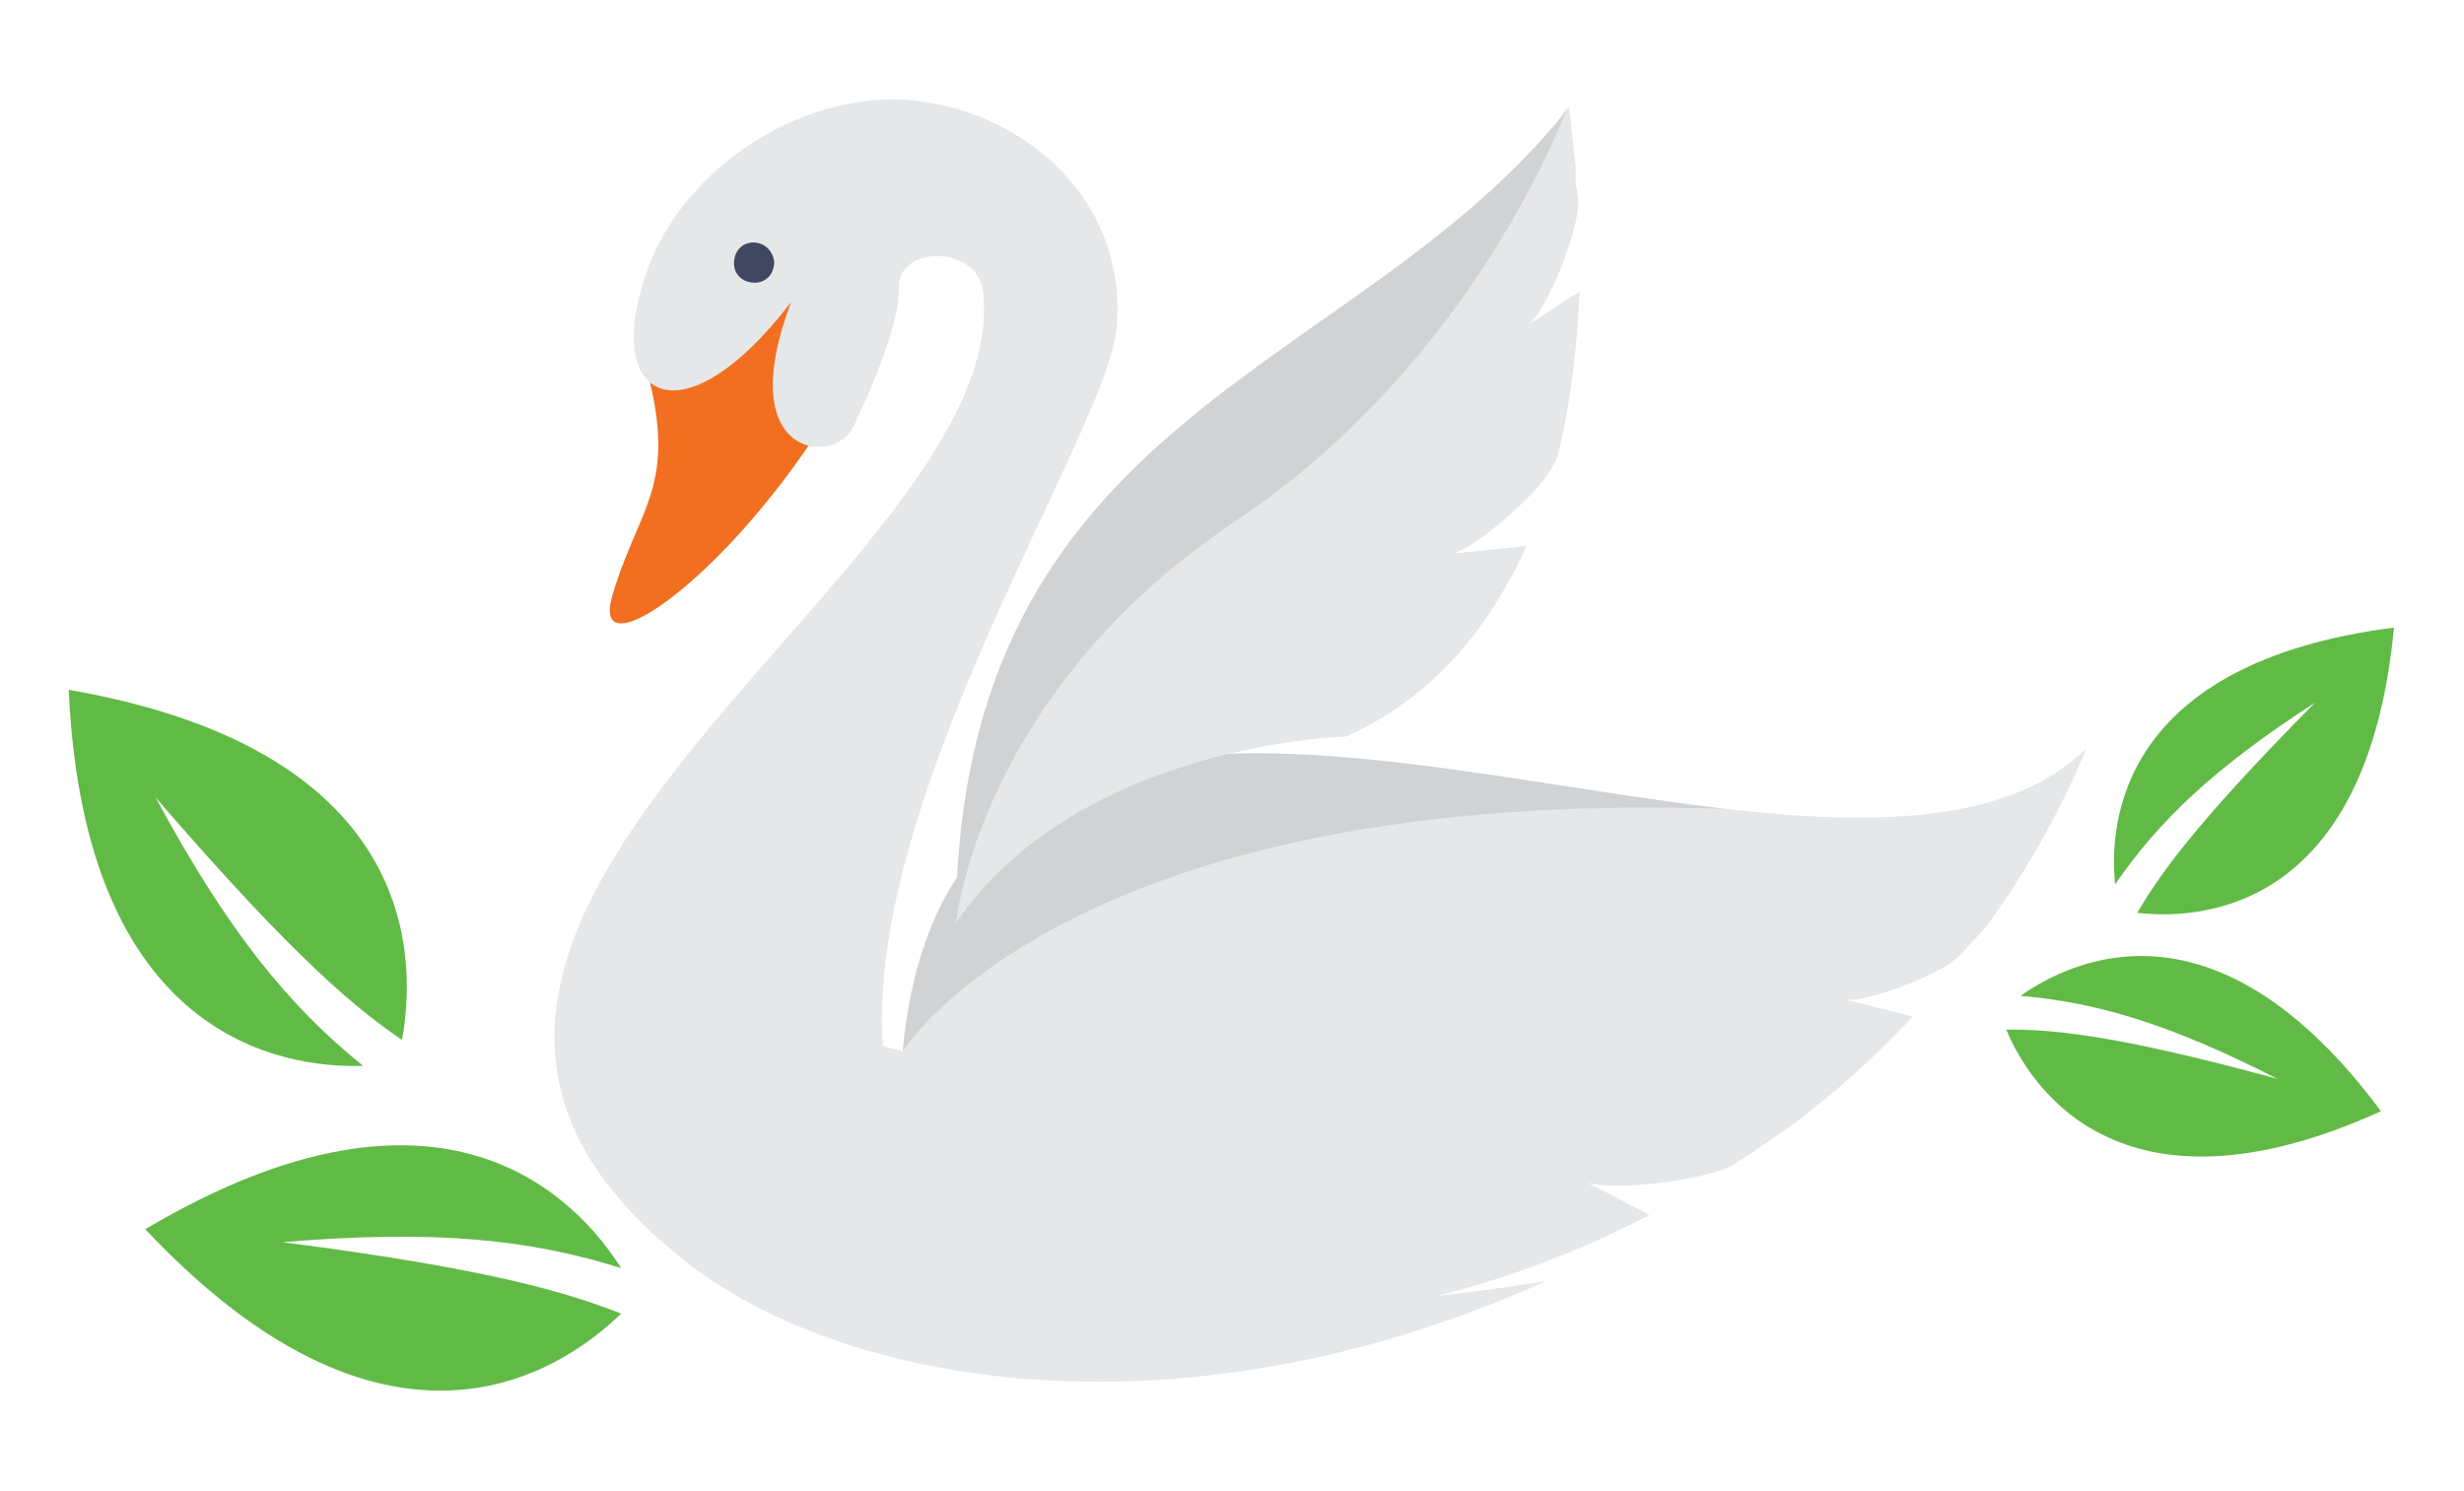
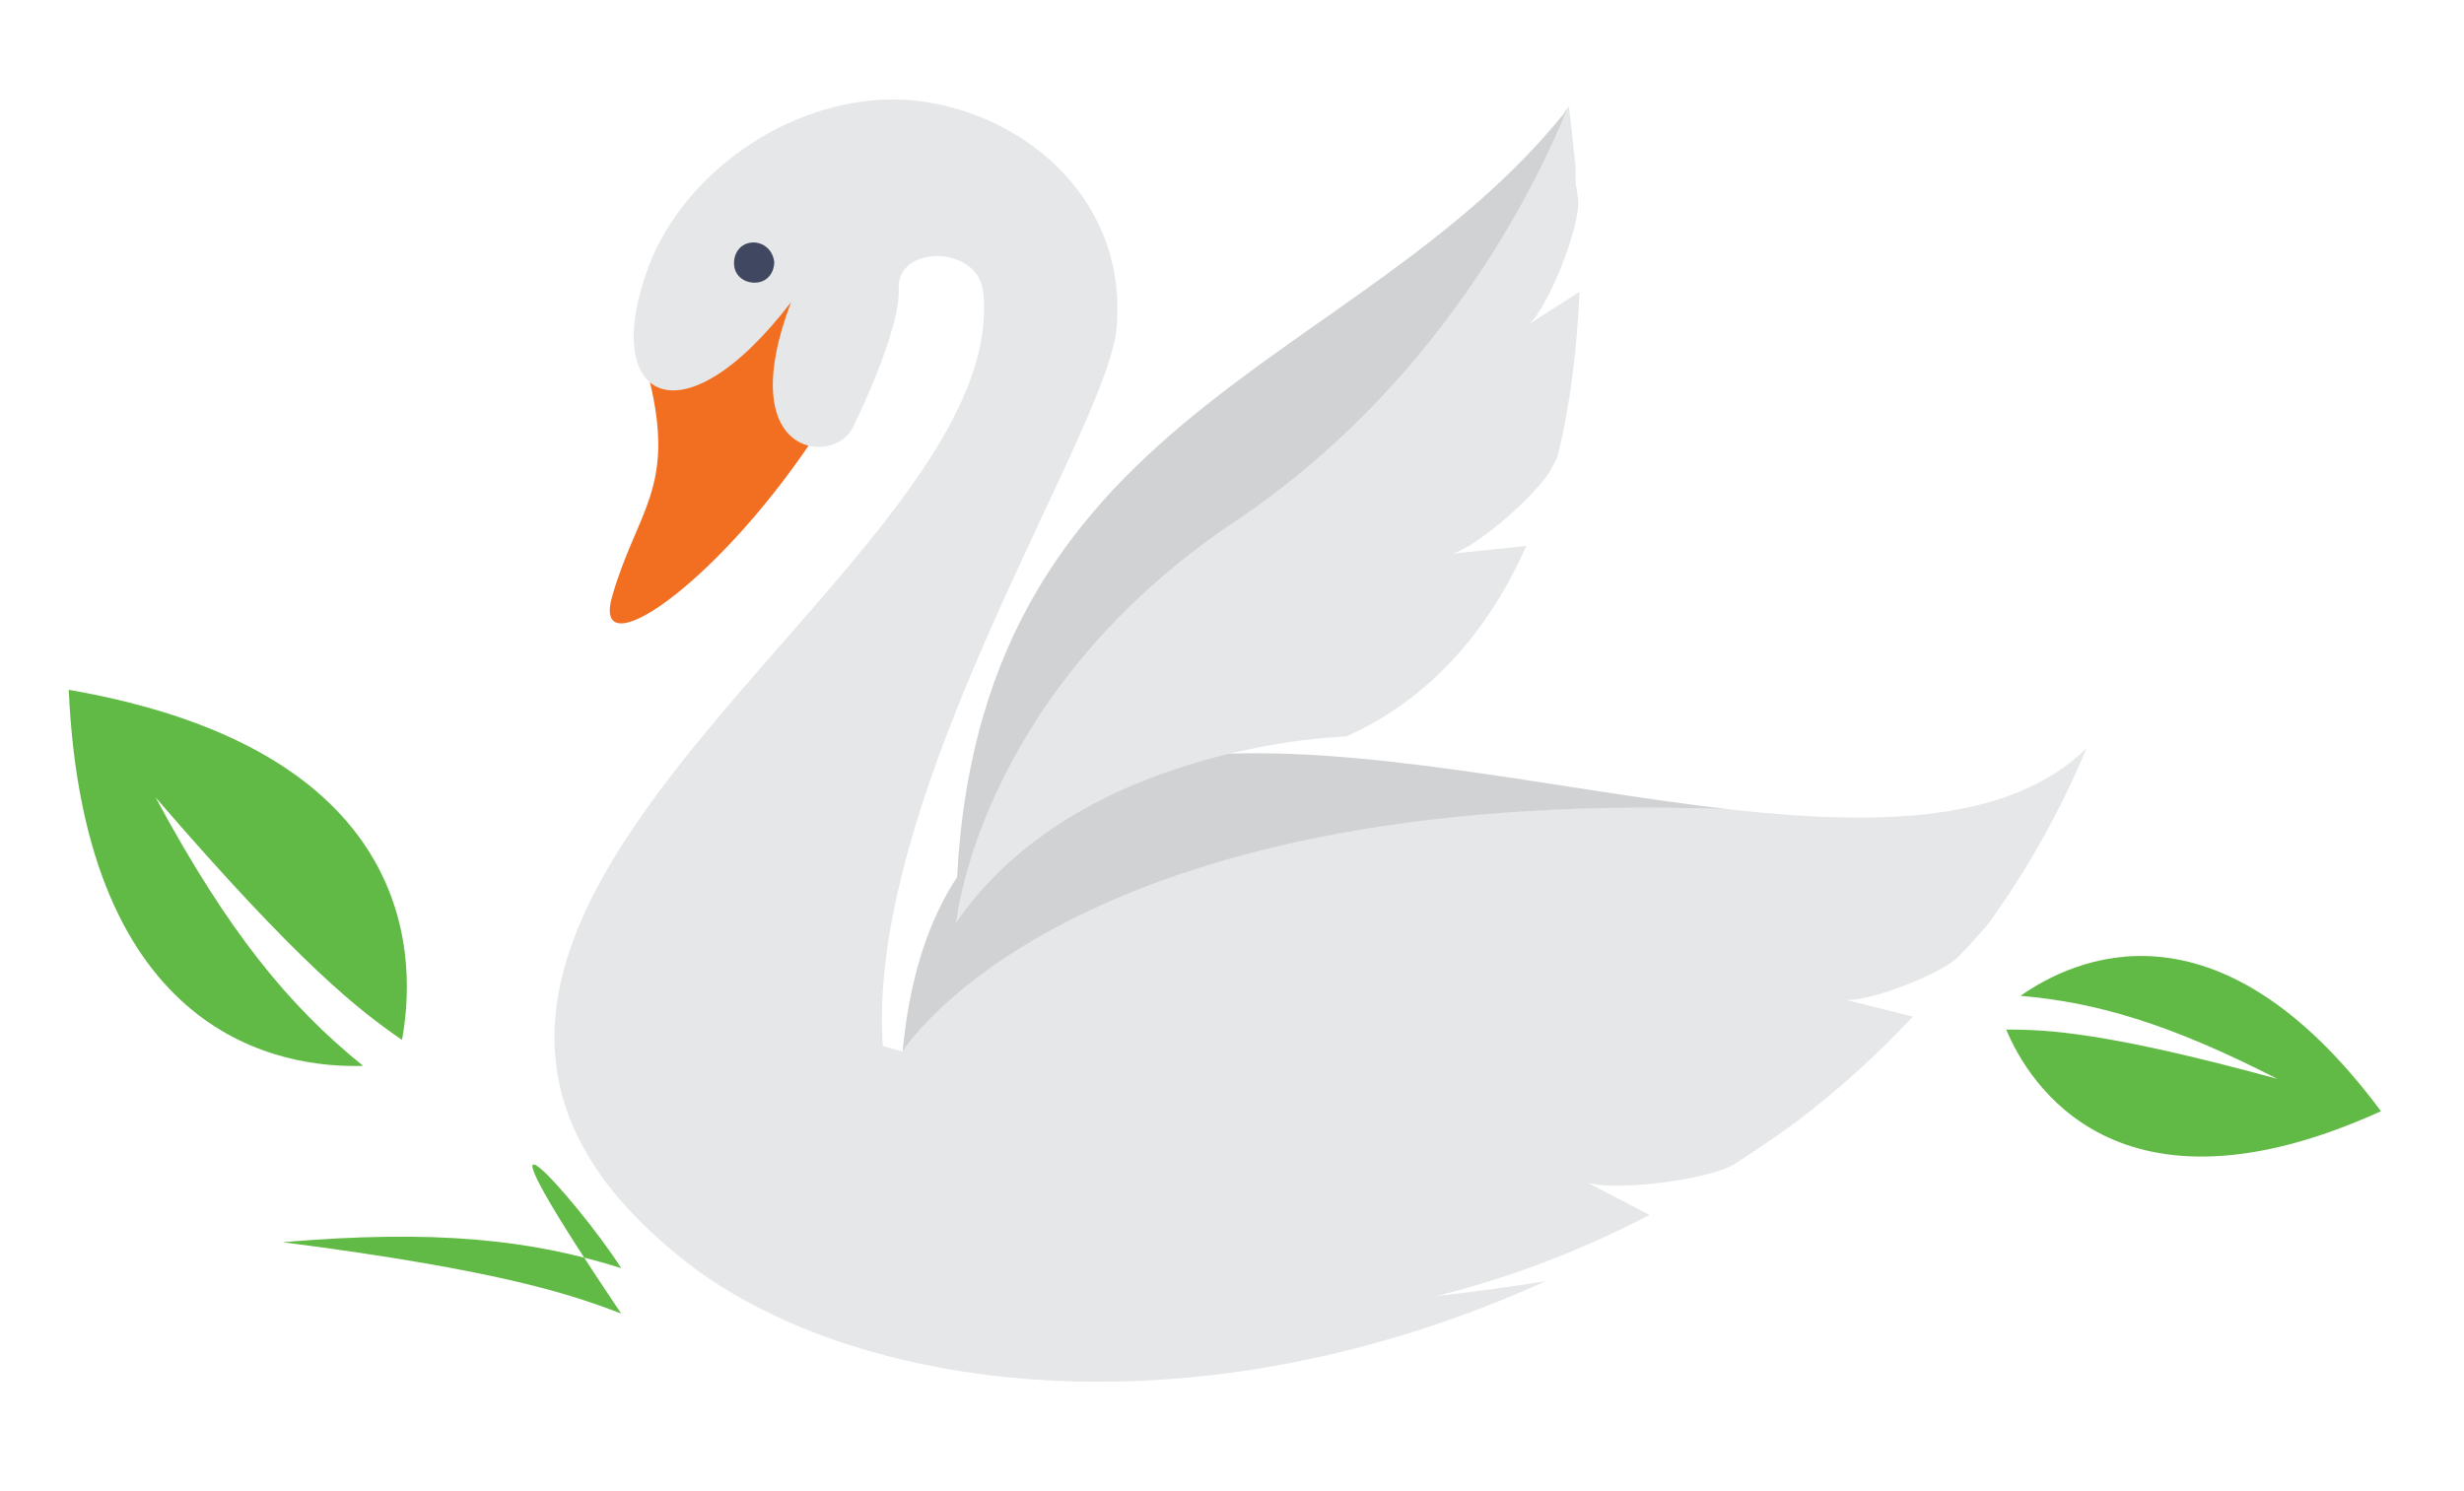
<svg xmlns="http://www.w3.org/2000/svg" version="1.1" id="Layer_1" x="0px" y="0px" viewBox="0 0 190 115" style="enable-background:new 0 0 190 115;" xml:space="preserve">
  <style type="text/css">
	.st0{fill-rule:evenodd;clip-rule:evenodd;fill:#F26F21;}
	.st1{fill-rule:evenodd;clip-rule:evenodd;fill:#E6E7E8;}
	.st2{fill-rule:evenodd;clip-rule:evenodd;fill:#D0D2D3;}
	.st3{fill-rule:evenodd;clip-rule:evenodd;fill:#3F4860;}
	.st4{fill:#62BA46;}
</style>
  <g>
    <g>
      <g>
        <path class="st0" d="M62.6,34c-7.6,11.3-17,17.6-15.4,12c1.9-6.6,4.9-8.3,2.9-16.6c0,0,7.5-3.3,11.1-6.9     C61.3,22.5,58.9,32.4,62.6,34z" />
        <path class="st1" d="M119.2,98.8c-26.3,11.9-51.9,8.9-65.4-0.8c-35-26.1,24.6-53.6,22-75.6c-0.5-3.5-6.6-3.5-6.5-0.2     c0.2,3.3-3.6,10.9-3.6,10.9c-1.6,2.8-9.2,2.1-4.7-9.8c-8.5,11.1-14.8,7.5-11-2.7c2.8-7.5,11.4-13.4,19.9-12.9     c8.5,0.6,17.1,7.3,16.2,17.6C84.9,39.1,29.3,113.3,119.2,98.8z" />
        <g>
          <path class="st1" d="M160.9,57.7c-2.1,5-4.7,9.6-7.7,13.7c-0.8,0.9-1.7,1.9-2.2,2.4c-1.3,1.3-6.9,3.5-8.7,3.3l5.2,1.3      c-2.8,3-5.9,5.8-9.1,8.2c0,0,0,0,0,0c-1.5,1.1-3.6,2.5-4.7,3.2c-2,1.2-9.2,2.1-11.3,1.4l4.8,2.5C99.9,107.9,67.7,104,61.8,78.9      l7.8,2.2c0,0,12.6-20.6,63.6-18.7C144.7,63.7,155,63.5,160.9,57.7z" />
          <g>
            <path class="st2" d="M133.2,62.4c-51-1.8-63.6,18.7-63.6,18.7C72.7,48.2,106.4,59.3,133.2,62.4L133.2,62.4z" />
          </g>
        </g>
        <g>
          <path class="st1" d="M121,8.2c0,0,0,0.1,0,0.2c0.1,0.7,0.3,2.7,0.5,4.5c0,0.1,0,0.3,0,0.4c0,0.2,0,0.3,0,0.5l0,0      c0,0.3,0,0.6,0.1,0.8c0,0.3,0.1,0.7,0.1,0.9l0,0c0.1,2.1-2.3,8.2-3.8,9.5l3.9-2.5c-0.2,4.4-0.7,8.7-1.7,12.7l0,0      c-0.1,0.3-0.3,0.6-0.4,0.8c-0.9,1.9-5.8,6.2-7.7,6.7l5.7-0.6c-2.9,6.5-7.4,11.8-13.9,14.7c0,0-20.6,0.5-30.1,14.4c0,0,0,0,0-0.1      C73.8,70.2,76,53,95.3,40.1c15.3-10.3,22.8-25.2,25.4-31.6C120.9,8.4,120.9,8.3,121,8.2z" />
          <path class="st2" d="M120.8,8.5c-2.6,6.4-10.1,21.3-25.4,31.6C76,53,73.8,70.2,73.7,71.3C73.8,31.7,104.4,29.1,120.8,8.5z" />
        </g>
      </g>
      <path class="st3" d="M59.7,20.2c0,0.9-0.6,1.6-1.5,1.6c-0.9,0-1.6-0.6-1.6-1.5c0-0.9,0.6-1.6,1.5-1.6    C58.9,18.7,59.6,19.3,59.7,20.2z" />
    </g>
-     <path class="st4" d="M47.9,97.8c-7-2.2-14.3-3-26.1-2c17.1,2.2,22.4,4.1,26.1,5.5c-4,3.9-17.4,14-36.7-6.5   C34.3,81.1,44.6,92.6,47.9,97.8z" />
+     <path class="st4" d="M47.9,97.8c-7-2.2-14.3-3-26.1-2c17.1,2.2,22.4,4.1,26.1,5.5C34.3,81.1,44.6,92.6,47.9,97.8z" />
    <path class="st4" d="M28,82.2c-5.7-4.6-10.4-10.3-16-20.7c11.2,13,15.8,16.5,19,18.7C32,74.7,33,58,5.3,53.2   C6.5,80.1,21.8,82.4,28,82.2z" />
    <path class="st4" d="M155.8,76.8c5.8,0.5,11.4,2.1,19.8,6.4c-13.2-3.6-17.7-3.8-20.9-3.8c1.7,4.1,8.6,15.5,28.9,6.3   C170.9,68.6,159.8,74,155.8,76.8z" />
-     <path class="st4" d="M163.1,68.2c3.3-4.8,7.5-8.9,15.4-14c-9.6,9.7-12.1,13.5-13.7,16.2c4.4,0.5,17.7,0.3,19.8-22   C163.5,51.1,162.6,63.4,163.1,68.2z" />
  </g>
</svg>